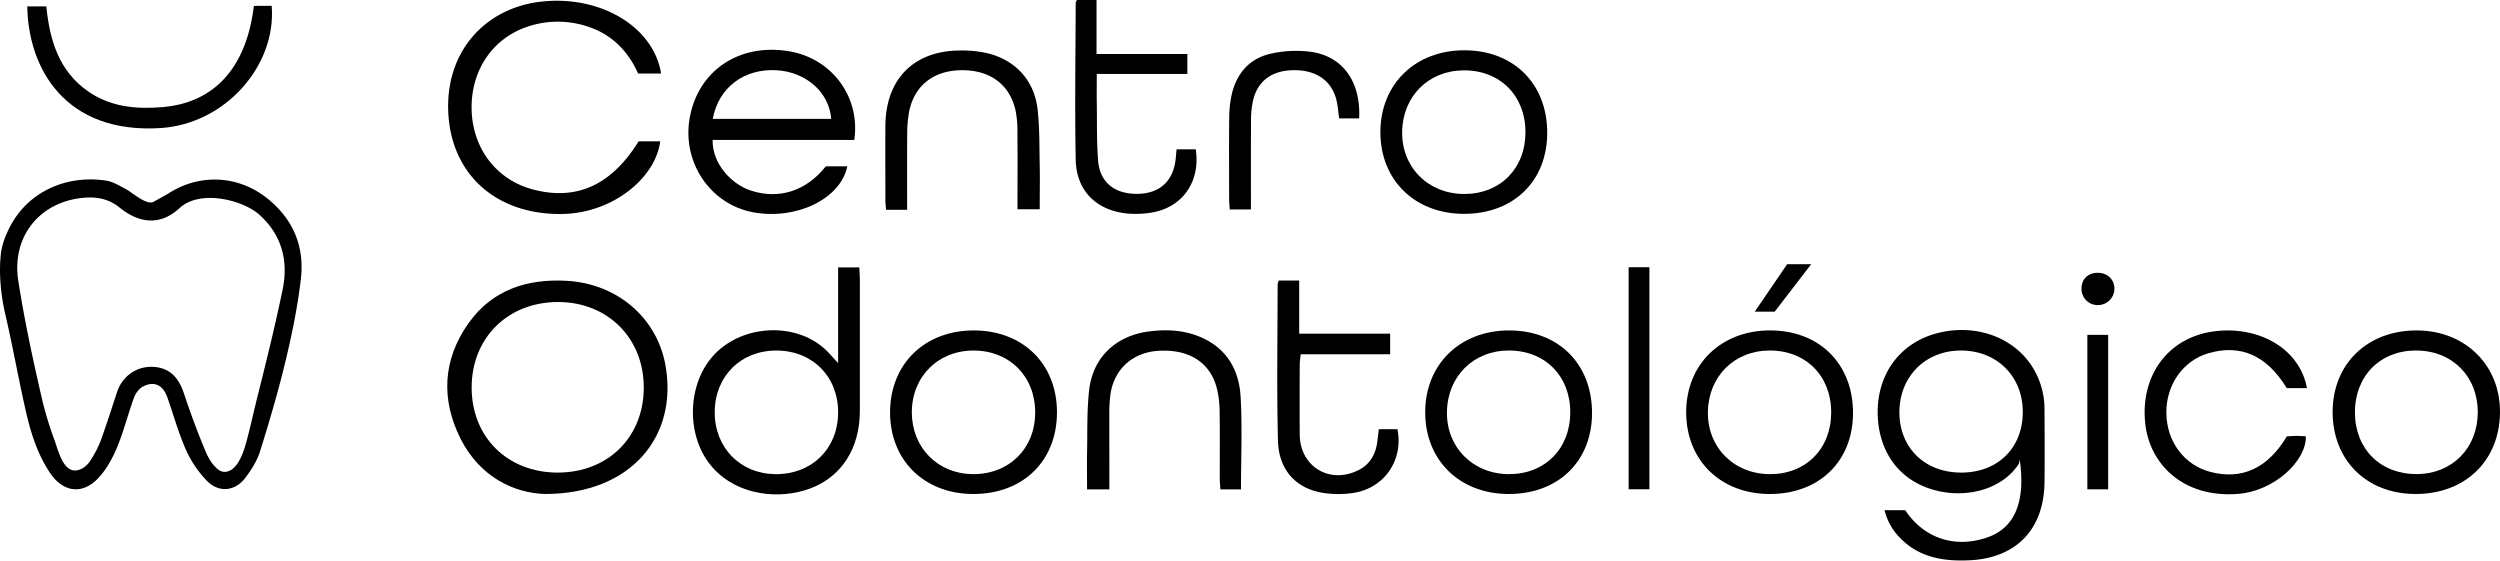
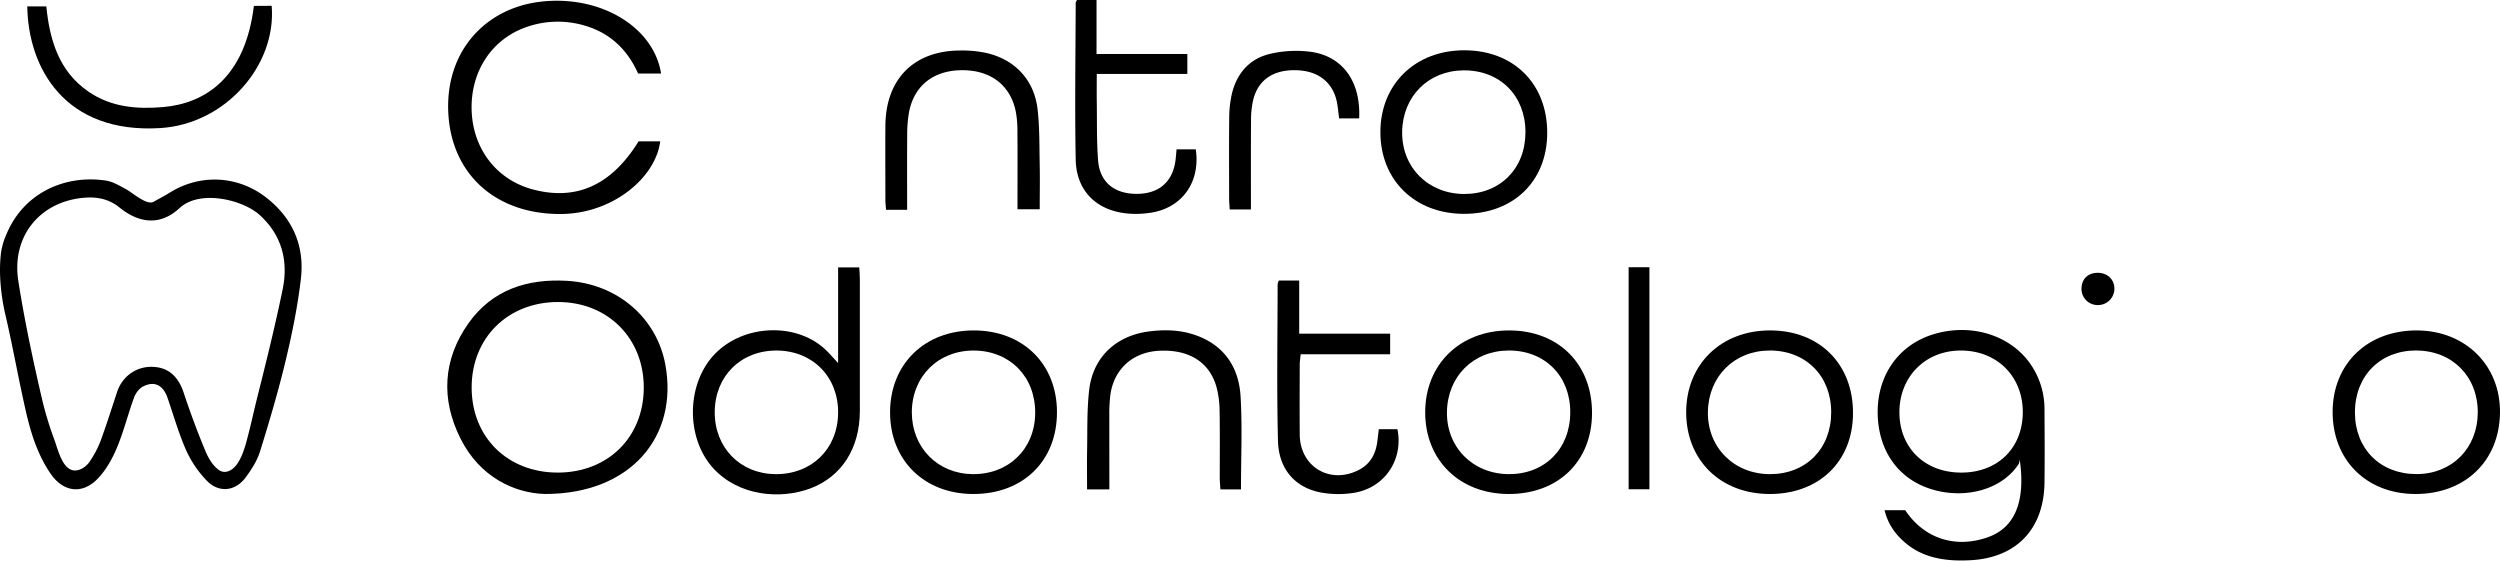
<svg xmlns="http://www.w3.org/2000/svg" id="Capa_1" data-name="Capa 1" viewBox="0 0 1881.25 421.8">
  <title>Centro-odontologico</title>
  <path d="M60.82,381.44a53,53,0,0,1,4.24-14c12.86-30.67,43.79-44.65,74.68-40,5.28.79,10.31,3.93,15.18,6.51,4.66,2.47,15.61,12.44,20.78,9.41,3.91-2.28,8-4.28,11.81-6.69,23-14.49,51.45-13.17,72.94,3.61,19.91,15.55,28.87,36.36,26,61.06-2.4,20.6-6.56,41.09-11.39,61.28-5.52,23.05-12.25,45.82-19.29,68.46-2.21,7.09-6.47,13.84-11,19.87-7.67,10.31-20,11.66-29,2.45a80.77,80.77,0,0,1-15.65-23c-5.69-12.8-9.48-26.44-14.11-39.72-3.26-9.34-9.87-12.67-18.33-8.3-3,1.53-5.62,5.12-6.8,8.36-4.52,12.37-7.69,25.26-12.73,37.4-3.42,8.24-8,16.54-14,23-11.8,12.79-26.42,11-36.18-3.32-9.39-13.79-14.49-29.55-18.18-45.5-5.62-24.28-9.89-48.9-15.52-73.14A155.79,155.79,0,0,1,60.07,398a112.62,112.62,0,0,1,.7-16.11C60.79,381.72,60.81,381.58,60.82,381.44ZM230.46,546.52c9.84-1.89,13.92-18.36,16-26.37,2.59-9.78,4.68-19.69,7.15-29.51,4.09-16.24,8.14-32.49,11.94-48.8q3.77-16.14,7.15-32.36c4.33-21-.14-40.62-17.28-56.16-12.71-11.52-45-19.33-60.22-5.22-14.48,13.42-30.33,11.67-45.24-.41-7.8-6.32-16.64-8.14-26.38-7.36C90.29,343,68.53,369.2,73.82,403c4.71,30.07,11.12,59.92,18,89.57a263.39,263.39,0,0,0,9.16,30c3.37,9.28,7.54,28.83,21.17,21.36a17.23,17.23,0,0,0,6-6,74.75,74.75,0,0,0,7.64-14.78c4.43-12.1,8.31-24.41,12.35-36.64,3.74-11.3,13.8-19.05,26-18.92,12.84.13,20.11,7.6,24.06,19.34,5,15,10.45,29.84,16.56,44.39,2.1,5,5.45,10.76,10,13.91A7.42,7.42,0,0,0,230.46,546.52Z" transform="translate(-60.03 -191.55)" />
  <path d="M1478.17,575.48h15.54c14.19,21.3,37.69,29,62.18,20.33,19.88-7,28.58-26.14,24-58.29-.31,1.18-.32,2.56-1,3.52-13.63,20.31-42.8,26.47-67.4,18-23.32-8-37.44-28.11-38.46-54.56-1.15-29.68,15.31-53.54,42.47-61.57,29.71-8.79,60.55,2,74.75,26.17a59.5,59.5,0,0,1,8.26,30.19c.11,18.5.23,37,0,55.48-.46,35-21.16,56.63-56,58.39-19.88,1-38.75-1.94-53.33-17.49A43.59,43.59,0,0,1,1478.17,575.48Zm57.76-28.31c27.45,0,46.27-18.58,46.25-45.59s-19.62-46.4-46.93-46.25c-26.53.14-45.93,19.79-45.91,46.5S1508.42,547.2,1535.93,547.17Z" transform="translate(-60.03 -191.55)" />
  <path d="M470.06,563.27c-22.64-.65-48.83-12.33-63.58-41.85s-13.22-59.35,6.08-86.6c17.92-25.31,44.33-33.67,74.11-31.95,37.89,2.2,67.42,27.75,74,62.85C570.75,520,534.66,563.35,470.06,563.27Zm9.63-16.1c37.76,0,64.65-26.49,64.78-63.82.13-37.17-27-64.43-64.27-64.53-37.94-.11-65.33,26.95-65.25,64.46C415,520.59,442,547.16,479.69,547.17Z" transform="translate(-60.03 -191.55)" />
  <path d="M540.58,297.92h16.25c-3.4,27.2-35.35,54.06-73.8,54.65-48.9.75-83.46-29.14-85.67-76.47-2.15-45.84,27.75-78.25,69.13-83.23,45-5.41,85.42,18.75,91,54H540.21c-7.54-16.86-19.85-29.6-38.28-35.46a71.1,71.1,0,0,0-45,.23c-26.53,8.88-42.78,33.32-42,62.63.79,29.14,18.67,52.45,45.85,59.77C493.71,342.86,520.08,331,540.58,297.92Z" transform="translate(-60.03 -191.55)" />
  <path d="M690.71,464.78v-72h15.91c.16,3,.44,5.83.44,8.67q0,49.75,0,99.53c-.05,27.84-13.66,49.34-37.45,58.18-22.41,8.32-53.86,5.81-73.14-15.57-20.7-23-20-63.93,1.9-86.12,21.34-21.6,59.78-23.41,81.85-3.73C683.63,456.73,686.52,460.32,690.71,464.78Zm-46-9.45c-27.09-.22-46.74,19.2-46.85,46.29-.1,26.73,19.11,46.42,45.58,46.72,27.24.31,46.93-18.8,47.27-45.89S671.79,455.55,644.7,455.33Z" transform="translate(-60.03 -191.55)" />
-   <path d="M702.88,296.86H596.28C595.93,315,610.75,330.3,625,334.94c21.13,6.91,41.63.48,56.45-18.2h16.17c-5,24.38-38.16,40.5-70.61,34.6S573.17,313.77,579,280.41c6.3-35.83,37.44-56.68,75.05-50.24C686,235.63,707.6,264.41,702.88,296.86ZM596.4,281h89.12c-1.5-20-19-35.33-41.09-36.59C619.92,243,600.7,257.38,596.4,281Z" transform="translate(-60.03 -191.55)" />
  <path d="M1877.33,563.28c-36.65-.2-62.12-25.64-62-61.91s26.43-61.44,63.77-61.17c36.35.27,62.64,26.52,62.17,62.07C1940.79,538.62,1914.73,563.49,1877.33,563.28Zm.87-108c-27.2,0-46.14,19.22-46.08,46.76.06,27.37,19.21,46.39,46.58,46.26,26.55-.13,45.75-19.54,45.85-46.34C1924.65,474.8,1905.31,455.33,1878.2,455.32Z" transform="translate(-60.03 -191.55)" />
  <path d="M1391.62,563.28C1354.8,563.19,1329,538,1328.88,502c-.1-36.21,26.15-61.86,63.24-61.81s62.41,25.26,62.3,62.31C1454.31,538.8,1428.91,563.38,1391.62,563.28ZM1438,501.72c0-27.4-19.2-46.56-46.47-46.41-26.5.14-45.9,19.49-46.31,46.19s19.55,46.71,46.52,46.84C1419,548.47,1438.07,529.2,1438,501.72Z" transform="translate(-60.03 -191.55)" />
  <path d="M792.35,563.28c-36.79-.06-62.54-25.32-62.55-61.37,0-36.37,26-61.82,63.21-61.71,36.85.11,62.36,25.26,62.39,61.49C855.43,538.4,829.89,563.35,792.35,563.28Zm.57-107.95c-26.89-.15-46.7,19.54-46.74,46.48,0,26.52,19.43,46.29,45.83,46.53,27.17.24,46.87-19.06,47-46.07C839.17,475,820,455.5,792.92,455.33Z" transform="translate(-60.03 -191.55)" />
  <path d="M1097.59,514.52h14c4.65,22.9-9.56,44.11-32.64,47.87a74.56,74.56,0,0,1-23.62,0c-20.14-3.29-33.07-17.27-33.62-39.14-1-39.28-.3-78.6-.26-117.9a9.81,9.81,0,0,1,.93-2.69h15.3v40h68.44v15.48H1038.8c-.31,3.14-.72,5.39-.72,7.64-.06,17.6-.14,35.2,0,52.8.19,24.25,22.85,37.76,44.53,26.57,8.19-4.22,12.35-11.38,13.7-20.31C1096.77,521.63,1097.1,518.47,1097.59,514.52Z" transform="translate(-60.03 -191.55)" />
  <path d="M945.39,303.93h14.45c3.68,24.79-10.48,44.39-34.41,47.77a73.06,73.06,0,0,1-16.65.55c-23.55-2.11-38.84-17-39.28-40.63-.74-39.32-.13-78.66,0-118,0-.51.44-1,.92-2.07h14.75v40.62h68.34v15H885.35c0,7.56-.08,13.95,0,20.33.24,15-.15,30,1,44.85,1.3,16.4,12.33,25.17,29.31,25.08,16.72-.09,27.07-9.28,29-25.73C944.94,309.42,945.1,307.11,945.39,303.93Z" transform="translate(-60.03 -191.55)" />
-   <path d="M1796,483.61h-15.2q-22.47-36.87-58.94-26.24c-19,5.51-31.8,23.59-31.65,44.78.15,21.62,13.36,39.35,33.16,44.52,23.7,6.19,43.17-2.74,57.49-26.74,2.24-.13,4.82-.4,7.39-.41,2.32,0,4.64.23,6.92.37.56,18.4-23.75,41.3-51.19,43.34-41.92,3.11-66.53-23.17-69.67-53-3.82-36.17,17.21-64.44,51-69.23C1759.94,436.13,1790.75,454.25,1796,483.61Z" transform="translate(-60.03 -191.55)" />
  <path d="M894.83,559.82H878.05c0-9.62-.16-18.65,0-27.66.34-15.8-.22-31.73,1.61-47.38,2.86-24.45,20.17-40.52,44.63-43.77,12.07-1.6,24-1.3,35.57,2.81,21.58,7.68,32.4,24.23,33.7,46,1.38,23.05.31,46.24.31,70H978.38c-.17-3-.47-5.82-.48-8.63,0-16.71.16-33.43-.11-50.14a74.54,74.54,0,0,0-2.11-17.38c-5-19.25-20.5-29.21-43-28.19-19.74.89-33.94,13.18-37,32.43a112.67,112.67,0,0,0-.88,16.65C894.77,522.69,894.83,540.82,894.83,559.82Z" transform="translate(-60.03 -191.55)" />
  <path d="M742.65,349.43H726.8c-.19-2.55-.5-4.8-.51-7.05,0-18.77-.15-37.54,0-56.31.29-35.22,21.56-56.52,56.59-56.52a86,86,0,0,1,20,2c21.26,5.12,35.43,20.45,37.93,42.23,1.59,13.92,1.31,28.07,1.61,42.12.22,10.81,0,21.62,0,33.13H825.7V339.5c0-16.43.1-32.85-.07-49.27a75,75,0,0,0-1.43-15.72c-4.49-19.8-19.8-30.68-41.65-30.11-21,.55-35.23,12.44-38.65,32.56a98.4,98.4,0,0,0-1.2,15.73C742.56,311.38,742.65,330.08,742.65,349.43Z" transform="translate(-60.03 -191.55)" />
  <path d="M80.56,196.36H94.88c2.56,25.35,9.43,48.7,31.52,64,17,11.8,36.51,13.5,56.49,11.75,31.57-2.77,61.62-22.12,68.19-76.11,3.61,0,8.81-.08,13.39-.08,3.71,44.6-34.49,88.85-83.66,92C108.71,292.45,81.21,242.54,80.56,196.36Z" transform="translate(-60.03 -191.55)" />
  <path d="M1082.8,280.66h-15.09c-.47-3.7-.81-7.42-1.44-11.09-2.63-15.47-13.61-24.56-30.27-25.17-17.65-.64-29.36,7.19-33,22.64a65.58,65.58,0,0,0-1.57,14.8c-.16,22.25-.07,44.51-.07,67.35H985.4c-.15-2.73-.44-5.53-.45-8.34,0-20.25-.17-40.5.07-60.74a81.54,81.54,0,0,1,2.07-18.26C991,246,1001,235.09,1017,231.79a85.85,85.85,0,0,1,30.43-1.1C1071,234.48,1084.09,253.53,1082.8,280.66Z" transform="translate(-60.03 -191.55)" />
  <path d="M1285.57,392.64h15.64V559.72h-15.64Z" transform="translate(-60.03 -191.55)" />
-   <path d="M1630.76,559.76V443.53h15.66V559.76Z" transform="translate(-60.03 -191.55)" />
-   <path d="M1404.86,390.37h18.08l-27.47,35.73h-15Z" transform="translate(-60.03 -191.55)" />
+   <path d="M1630.76,559.76V443.53V559.76Z" transform="translate(-60.03 -191.55)" />
  <path d="M1651.12,408.91a12.34,12.34,0,0,1-12.3,12.2,12.15,12.15,0,0,1-12.45-12.8c.25-7.13,5.18-11.62,12.58-11.46C1646.08,397,1651.16,402,1651.12,408.91Z" transform="translate(-60.03 -191.55)" />
  <path d="M1195.23,563.28c-36.82-.09-62.64-25.31-62.74-61.27-.1-36.21,26.15-61.86,63.24-61.81s62.41,25.26,62.3,62.31C1257.92,538.8,1232.52,563.38,1195.23,563.28Zm46.42-61.56c0-27.4-19.21-46.56-46.47-46.41-26.5.14-45.9,19.49-46.32,46.19s19.56,46.71,46.53,46.84C1222.56,548.47,1241.67,529.2,1241.65,501.72Z" transform="translate(-60.03 -191.55)" />
  <path d="M1161.51,352.47c-36.82-.1-62.64-25.32-62.74-61.27-.1-36.21,26.15-61.87,63.25-61.81s62.4,25.25,62.29,62.3C1224.2,328,1198.8,352.56,1161.51,352.47Zm46.42-61.57c0-27.4-19.2-46.56-46.47-46.41-26.5.15-45.9,19.49-46.31,46.2s19.55,46.71,46.52,46.83C1188.84,337.65,1208,318.38,1207.93,290.9Z" transform="translate(-60.03 -191.55)" />
</svg>